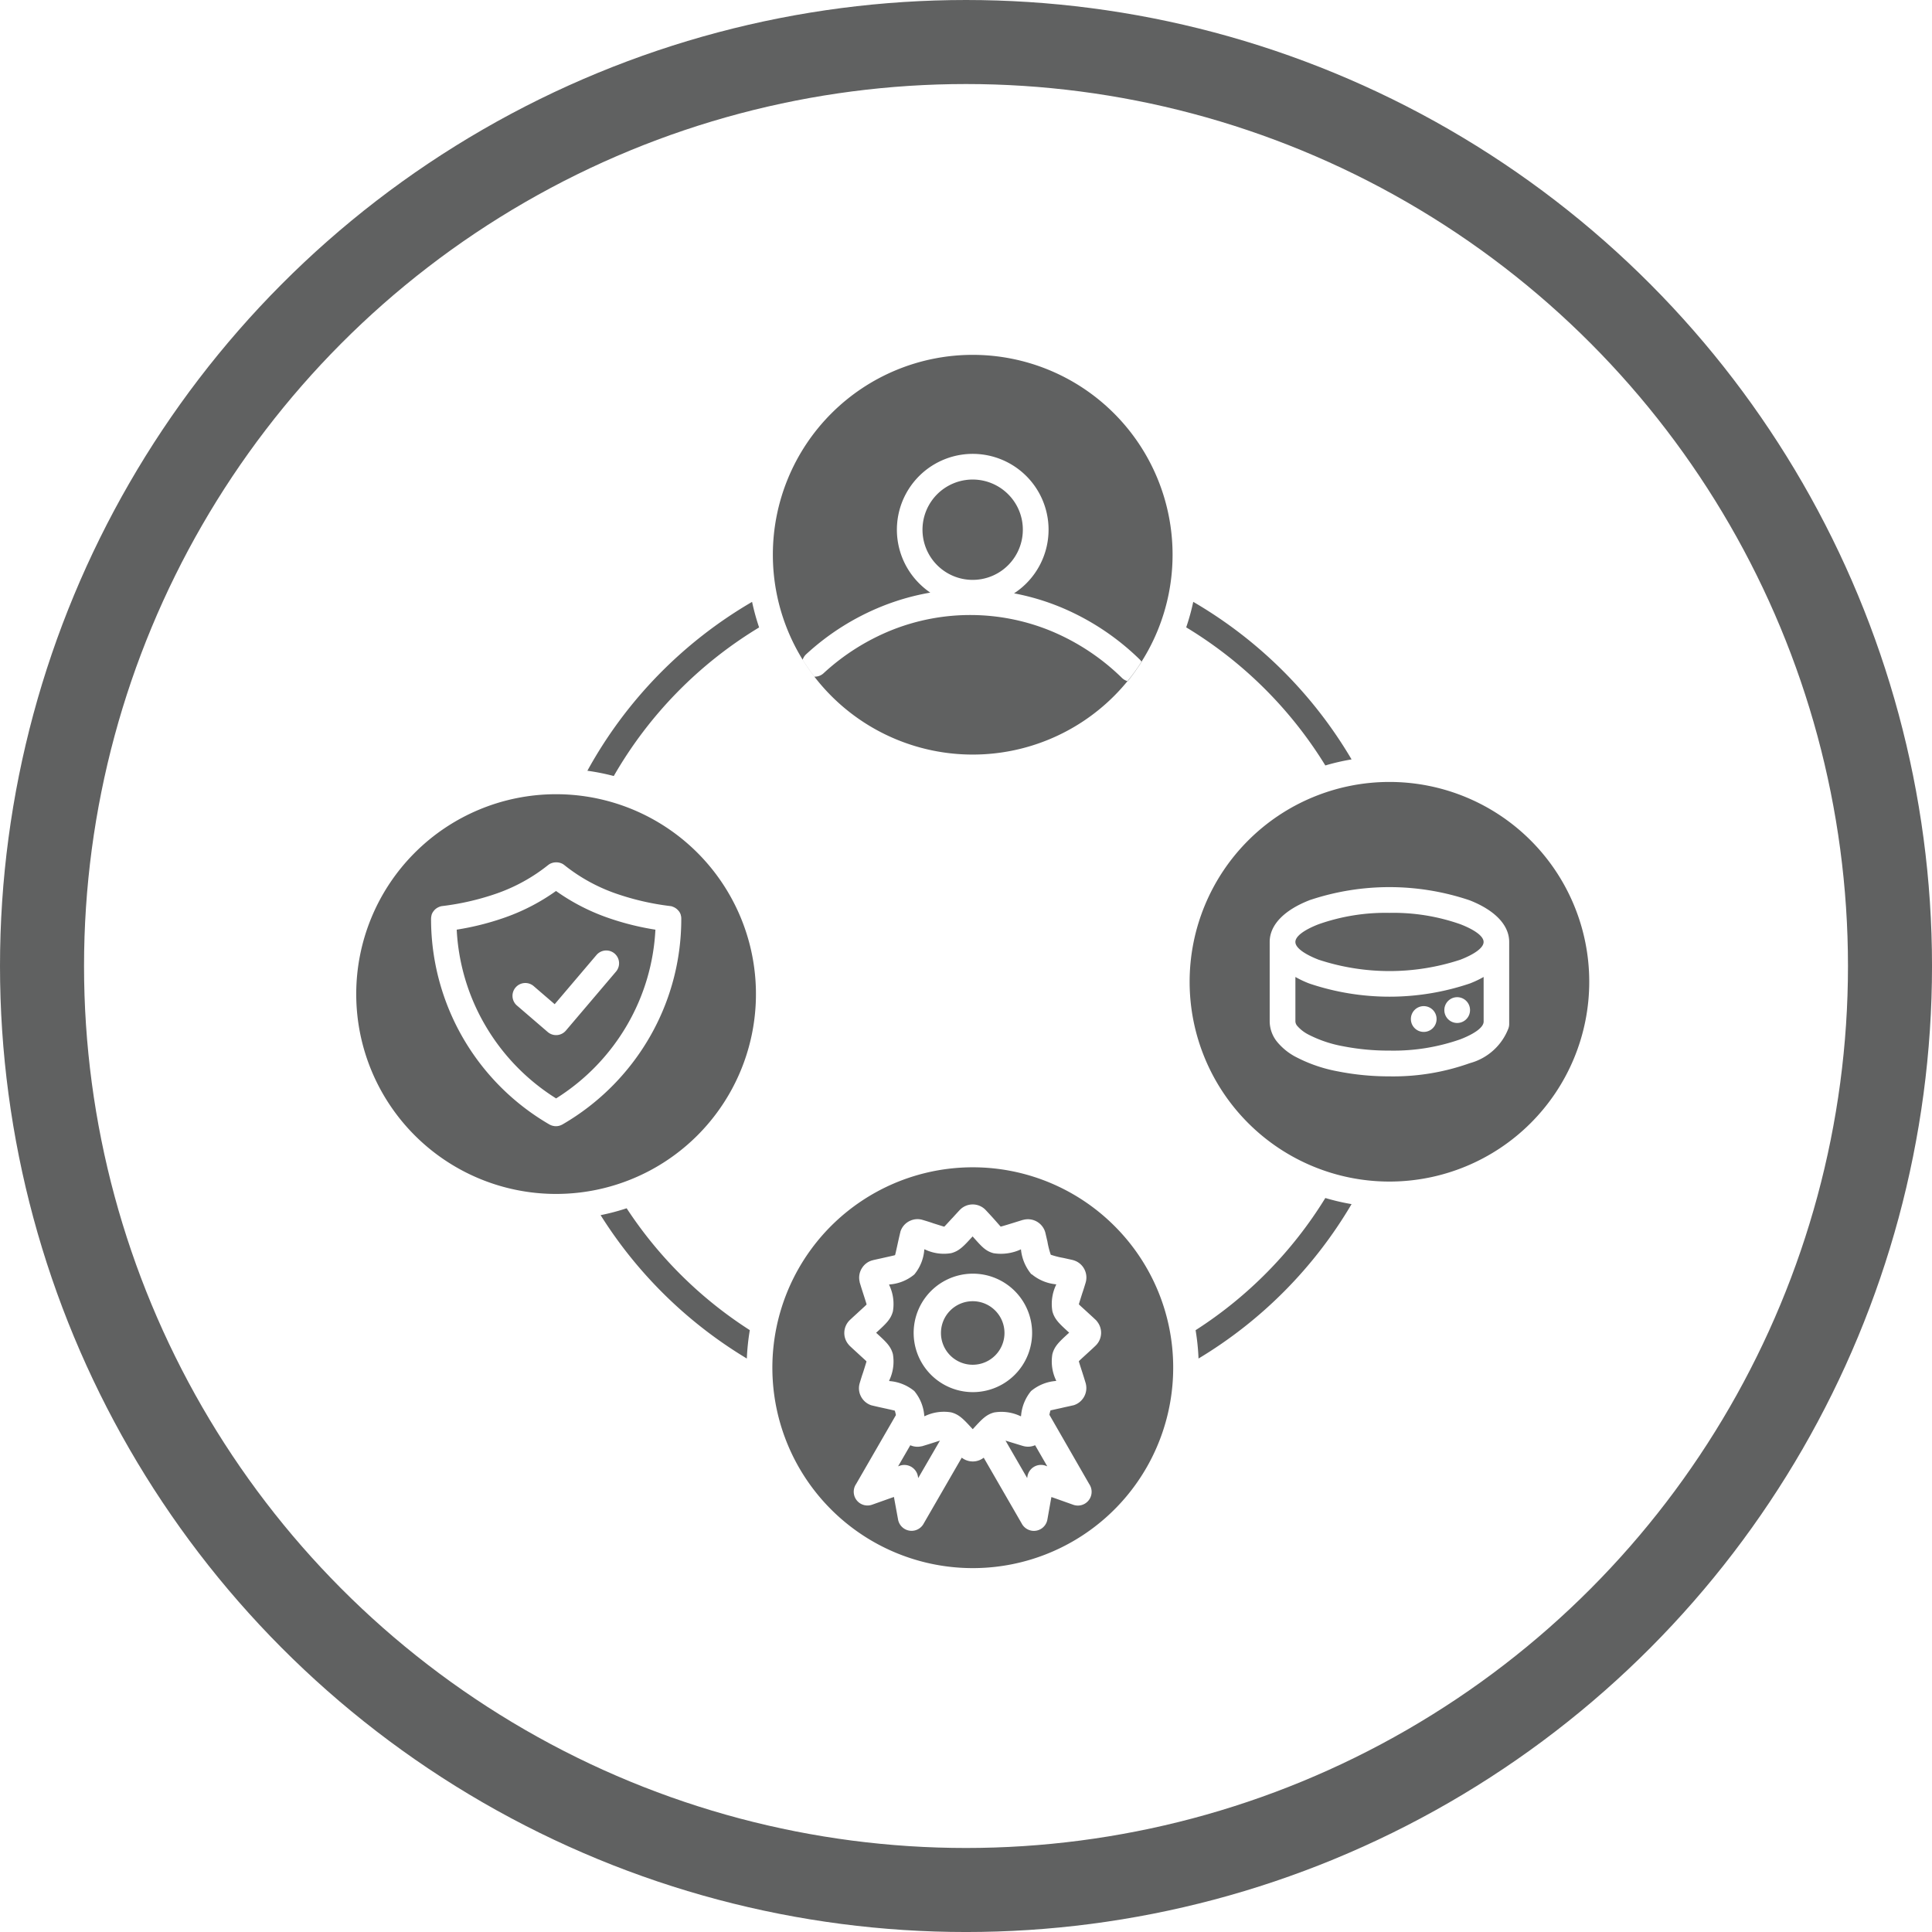
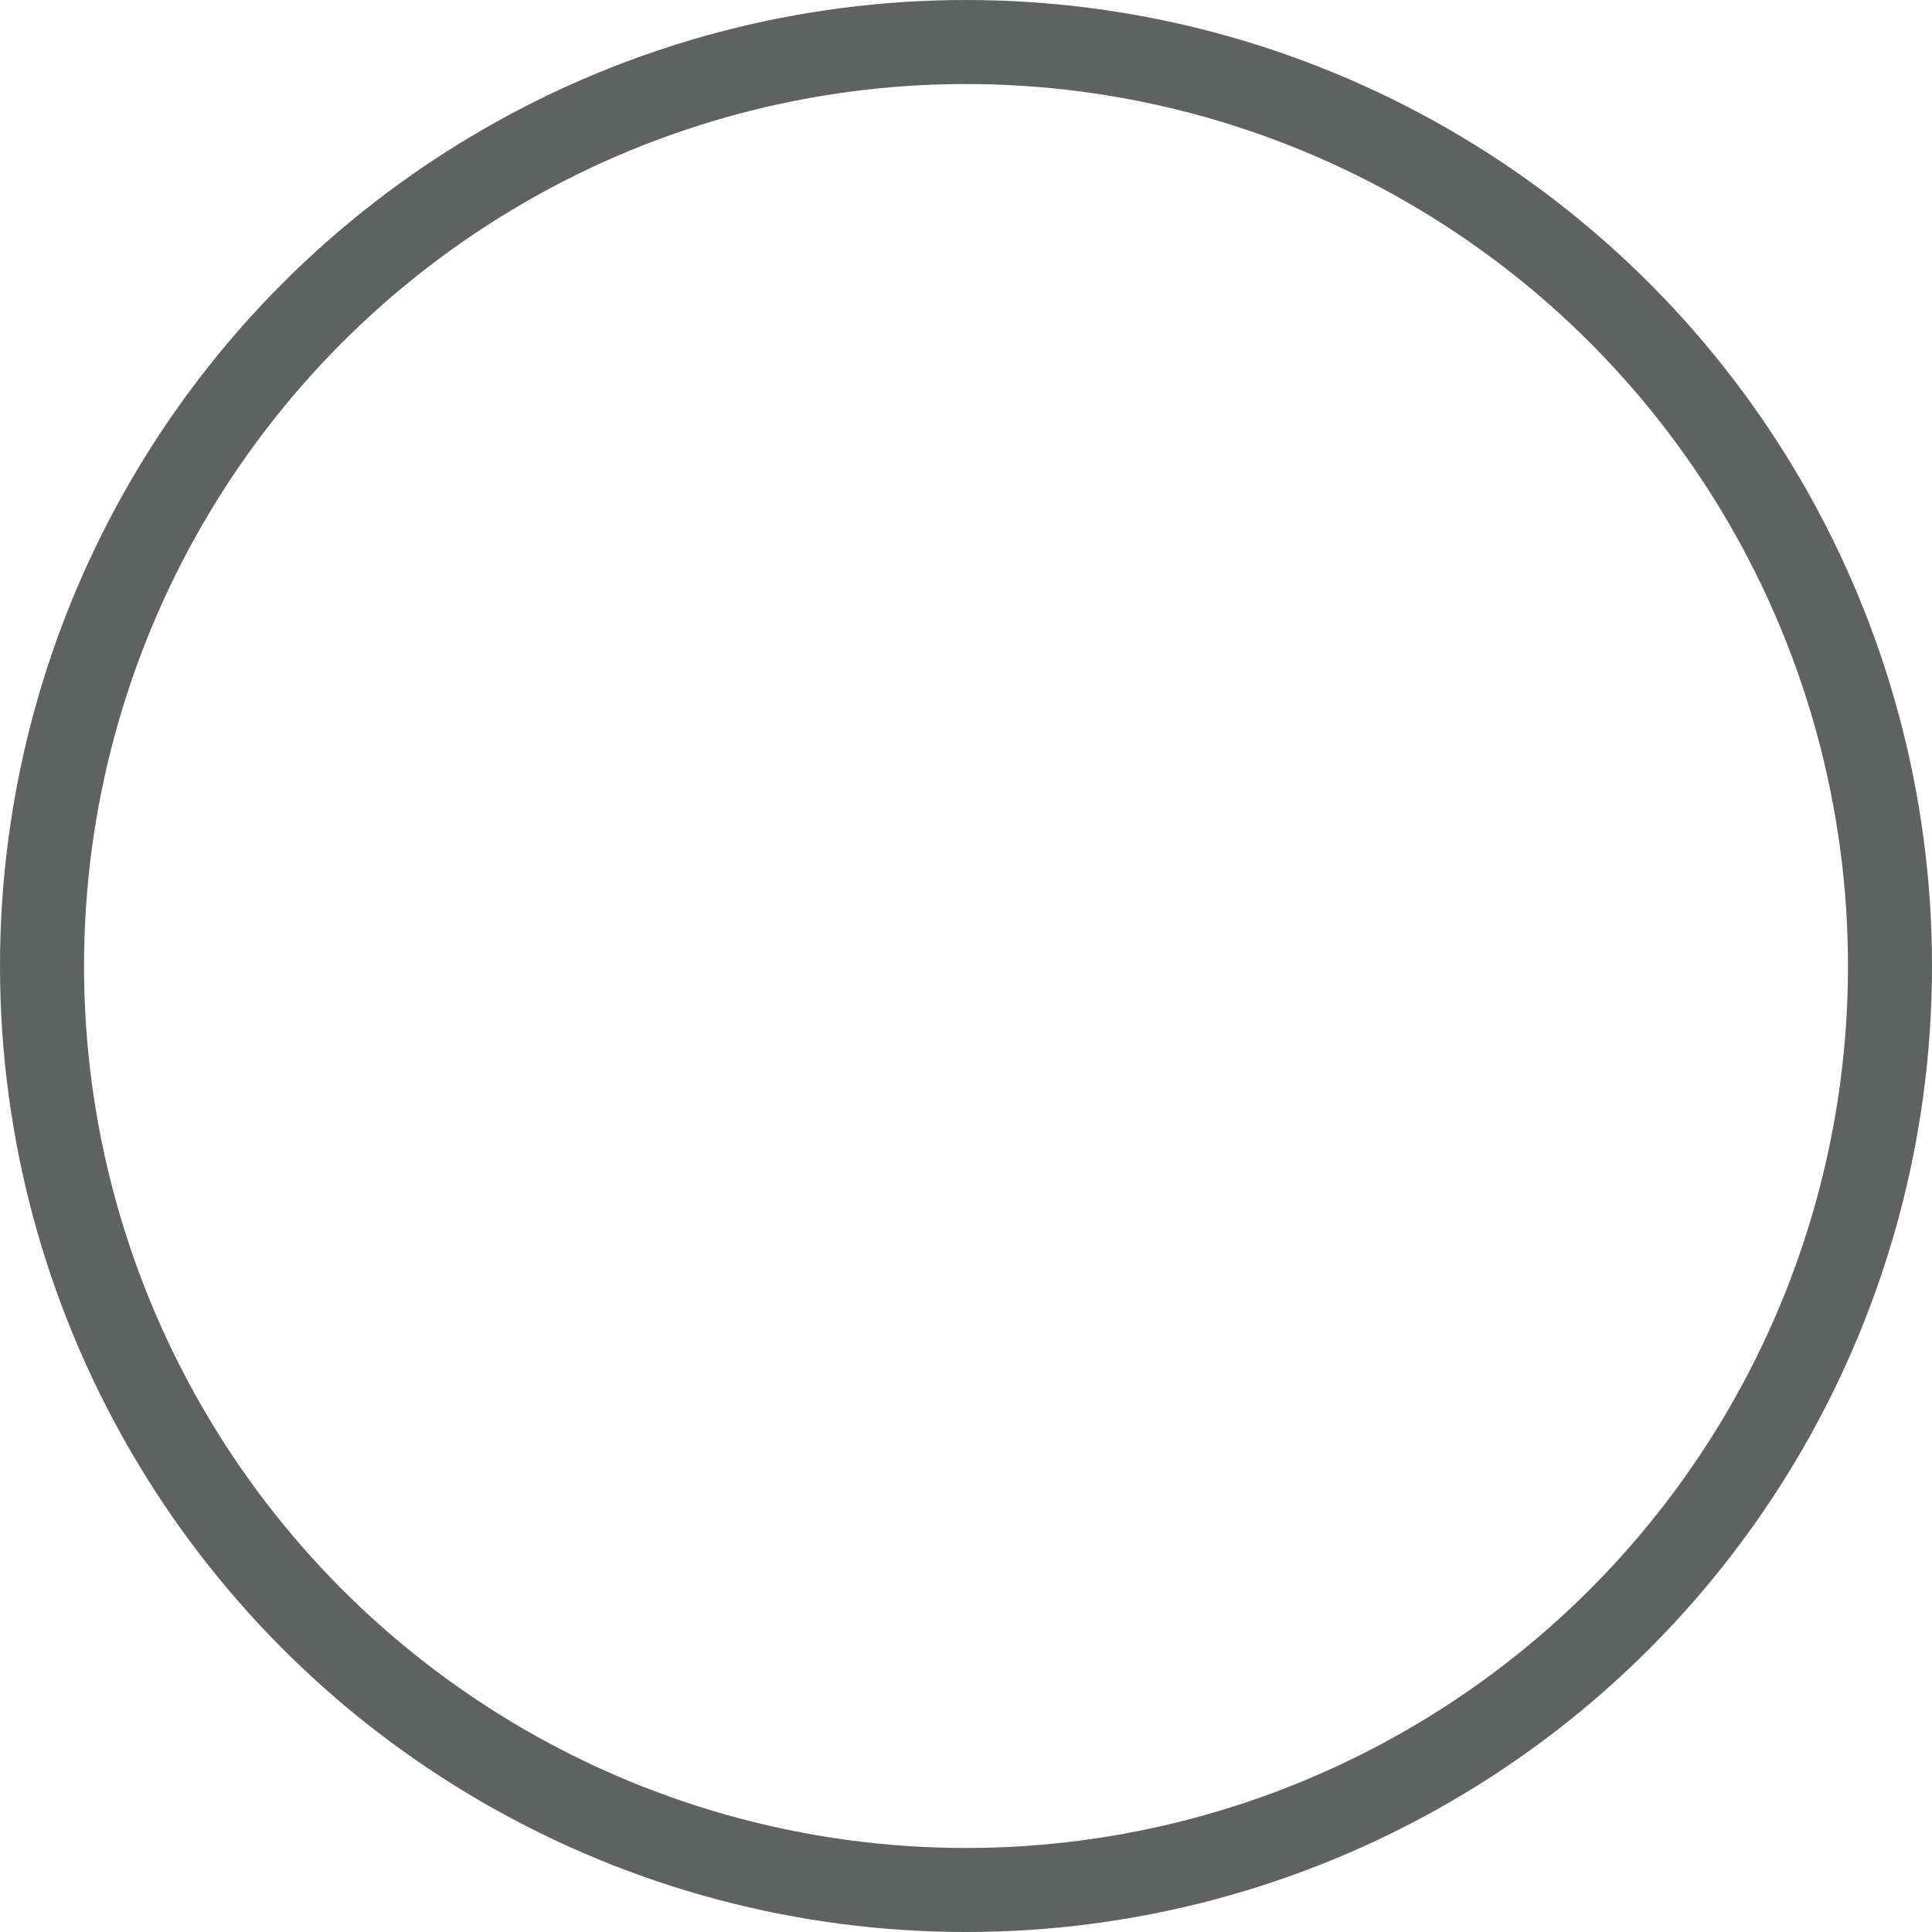
<svg xmlns="http://www.w3.org/2000/svg" id="Group_3988" data-name="Group 3988" width="114.949" height="114.949" viewBox="0 0 114.949 114.949">
  <defs>
    <clipPath id="clip-path">
-       <rect id="Rectangle_829" data-name="Rectangle 829" width="73.367" height="72.184" fill="#606161" />
-     </clipPath>
+       </clipPath>
  </defs>
  <g id="Ellipse_17" data-name="Ellipse 17" transform="translate(0)" fill="none" stroke="#606161" stroke-width="5">
    <circle cx="57.475" cy="57.475" r="57.475" stroke="none" />
    <circle cx="57.475" cy="57.475" r="54.975" fill="none" />
  </g>
  <g id="Group_1840" data-name="Group 1840" transform="translate(21.195 21.113)">
    <g id="Group_1839" data-name="Group 1839" transform="translate(0 0)" clip-path="url(#clip-path)">
      <path id="Path_1008" data-name="Path 1008" d="M11.888,26.141A11.891,11.891,0,1,1,0,38.033,11.891,11.891,0,0,1,11.888,26.141M36.679,0A11.891,11.891,0,1,1,24.788,11.891,11.891,11.891,0,0,1,36.679,0m24.8,25.411A11.888,11.888,0,1,1,49.585,37.3,11.891,11.891,0,0,1,61.476,25.411m1.274,14.13v.006a.764.764,0,0,0,1.527,0v-.006a.764.764,0,1,0-1.527,0M61.476,33.2a11.987,11.987,0,0,0-4.221.678c-.852.332-1.378.712-1.378,1.053s.525.721,1.378,1.054a13.482,13.482,0,0,0,8.443,0c.852-.333,1.377-.712,1.377-1.054s-.525-.72-1.377-1.053a12.007,12.007,0,0,0-4.222-.678M56.7,32.454c-1.442.565-2.34,1.426-2.352,2.456v4.765a1.961,1.961,0,0,0,.461,1.221,3.629,3.629,0,0,0,1.06.859l.019.009a8.839,8.839,0,0,0,2.5.864,15.7,15.7,0,0,0,3.088.3,13.519,13.519,0,0,0,4.777-.785,3.407,3.407,0,0,0,2.3-2.071.757.757,0,0,0,.045-.263v-4.9c-.012-1.026-.907-1.888-2.351-2.456a14.933,14.933,0,0,0-9.552,0Zm10.377,4.56a6.166,6.166,0,0,1-.822.388,14.928,14.928,0,0,1-9.555,0,6.166,6.166,0,0,1-.822-.388v2.655a.453.453,0,0,0,.123.271,2.213,2.213,0,0,0,.635.492,7.316,7.316,0,0,0,2.059.7,14.046,14.046,0,0,0,2.782.263A11.991,11.991,0,0,0,65.7,40.72c.852-.333,1.378-.712,1.378-1.054Zm-2.337,1.967v.006a.764.764,0,0,0,1.528,0v-.006a.764.764,0,1,0-1.528,0M46.723,18.257a.771.771,0,0,0-.109-.134,14.923,14.923,0,0,0-4.68-3.1,14.1,14.1,0,0,0-2.795-.834,4.521,4.521,0,0,0,2.053-3.782,4.512,4.512,0,1,0-7.7,3.189,4.57,4.57,0,0,0,.662.55,14.191,14.191,0,0,0-2.835.8,14.816,14.816,0,0,0-4.557,2.874.786.786,0,0,0-.2.315c.217.348.45.687.7,1.011a.759.759,0,0,0,.54-.2,13.3,13.3,0,0,1,4.087-2.581,12.621,12.621,0,0,1,9.472.074,13.356,13.356,0,0,1,4.2,2.785.779.779,0,0,0,.343.193,14.115,14.115,0,0,0,.828-1.155ZM38.787,8.293a2.985,2.985,0,1,0,.874,2.111,2.968,2.968,0,0,0-.874-2.111M14.293,35.708l-2.486,2.926-1.228-1.057a.763.763,0,1,0-.992,1.158l1.79,1.54.021.018a.764.764,0,0,0,1.075-.088l2.985-3.513a.762.762,0,1,0-1.164-.984ZM12.286,45.779A14.2,14.2,0,0,0,17.454,40.6a14.036,14.036,0,0,0,1.885-7.044.7.7,0,0,0-.034-.238l0-.005,0-.013a.211.211,0,0,0-.013-.031l0,0-.009-.018a.145.145,0,0,0-.016-.034c-.009-.019-.015-.034-.024-.049l-.009-.013,0,0-.018-.028,0,0-.019-.027-.012-.012-.006-.009-.016-.016a.767.767,0,0,0-.324-.226l-.018-.005-.016-.006.013,0-.016-.006h0a.7.7,0,0,0-.117-.024,15.522,15.522,0,0,1-3.25-.751,10.354,10.354,0,0,1-3.043-1.68.811.811,0,0,0-.168-.106l-.005,0h0l0,0a.75.75,0,0,0-.282-.064H11.88v0h-.019a.763.763,0,0,0-.281.064l0,0h0l-.006,0a.855.855,0,0,0-.168.106,10.4,10.4,0,0,1-3.042,1.68,15.521,15.521,0,0,1-3.25.751.7.7,0,0,0-.117.024h0l-.015.006v0l-.027.009-.006.005a.767.767,0,0,0-.324.226l0,.006-.013.013-.006.009-.012.012-.019.027,0,0c-.005.009-.012.019-.018.027l0,0-.009.013a.311.311,0,0,0-.024.048c-.006.009-.009.022-.016.034l-.009.019,0,0a.211.211,0,0,1-.013.03l0,.012,0,.006a.9.9,0,0,0-.034.238A14.136,14.136,0,0,0,11.48,45.782c.021.012.043.024.064.034l.016.006.034.015a.787.787,0,0,0,.265.055H11.9a.719.719,0,0,0,.266-.055l.034-.015.016-.006A.576.576,0,0,0,12.286,45.779Zm-.4-13.88a12.179,12.179,0,0,1-3.018,1.57,16.242,16.242,0,0,1-2.89.73A12.529,12.529,0,0,0,7.646,39.84a12.666,12.666,0,0,0,4.246,4.4,12.677,12.677,0,0,0,4.243-4.4A12.518,12.518,0,0,0,17.8,34.2a16.175,16.175,0,0,1-2.89-.73,12.262,12.262,0,0,1-3.021-1.57m1.863-7.154a26.244,26.244,0,0,1,9.8-10.049,13.706,13.706,0,0,0,.418,1.521,24.734,24.734,0,0,0-8.647,8.84A13.424,13.424,0,0,0,13.752,24.745ZM49.8,14.695a26.272,26.272,0,0,1,9.42,9.375,13.007,13.007,0,0,0-1.561.36,24.722,24.722,0,0,0-8.278-8.217A13.439,13.439,0,0,0,49.8,14.695Zm9.42,35.833a26.256,26.256,0,0,1-9.106,9.188,13.461,13.461,0,0,0-.174-1.686,24.737,24.737,0,0,0,7.719-7.865,13.322,13.322,0,0,0,1.561.364ZM23.24,59.716a26.249,26.249,0,0,1-8.7-8.531,12.993,12.993,0,0,0,1.549-.409,24.664,24.664,0,0,0,7.328,7.251A13.485,13.485,0,0,0,23.24,59.716Zm20.371,7.469a.818.818,0,0,1-.95,1.232l-1.1-.391-.2-.07-.037.2L41.121,69.3a.816.816,0,0,1-.949.657.824.824,0,0,1-.581-.431l-2.257-3.91a1.056,1.056,0,0,1-.654.224,1.07,1.07,0,0,1-.654-.226l-2.258,3.91a.817.817,0,0,1-1.53-.227l-.21-1.145-.037-.2-.2.07-1.1.391a.818.818,0,0,1-.949-1.232l2.367-4.1a2.041,2.041,0,0,0-.064-.26c-.009-.009-.223-.058-.651-.152-.2-.043-.431-.095-.663-.15l-.07-.018-.005,0h0a1.065,1.065,0,0,1-.6-.482c-.018-.031-.031-.058-.046-.088a1.052,1.052,0,0,1-.07-.694c.005-.021.012-.046.018-.067.085-.284.144-.471.2-.629.134-.425.2-.635.2-.651s-.168-.162-.492-.461c-.128-.119-.281-.256-.492-.455l-.018-.018,0,0-.009-.009c-.03-.031-.058-.067-.085-.1a1.053,1.053,0,0,1-.223-.651,1.065,1.065,0,0,1,.293-.733l.018-.019h0l.009-.009c.018-.019.04-.037.061-.056.189-.18.33-.3.452-.418.327-.3.489-.446.492-.461s-.064-.226-.2-.647c-.052-.162-.113-.351-.2-.641a.2.2,0,0,1-.012-.046l0-.015a1.063,1.063,0,0,1,.116-.782c.018-.03.04-.061.058-.089a1.054,1.054,0,0,1,.559-.4c.009,0,.016,0,.058-.016v0c.229-.055.461-.1.663-.149.428-.095.641-.141.651-.152s.058-.224.152-.651c.043-.2.095-.43.15-.662l.018-.07,0-.006v-.006a1.063,1.063,0,0,1,.482-.6.627.627,0,0,1,.091-.046,1.049,1.049,0,0,1,.69-.07l.067.019c.285.085.471.143.629.2.425.134.635.2.647.2s.162-.168.461-.492l.045-.046c.153-.168.321-.351.41-.446l.046-.046a1.063,1.063,0,0,1,1.466,0l.045.046c.238.253.4.431.532.58.238.266.348.4.357.4s.256-.067.745-.221c.217-.067.468-.146.571-.177l.022-.006.015,0,.022-.006a1.071,1.071,0,0,1,1.271.737l.015.055v0h0c.009.04.055.244.117.5a4.9,4.9,0,0,0,.2.791l0,0a4.947,4.947,0,0,0,.755.192l.537.119.07.019.013.006a1.055,1.055,0,0,1,.6.482,1.067,1.067,0,0,1,.116.782c-.006.021-.013.046-.018.067-.086.284-.144.47-.2.629-.134.425-.2.635-.2.651s.167.162.494.461c.129.12.282.257.492.455l.019.016a.328.328,0,0,1,.03.034.492.492,0,0,1,.07.088,1.061,1.061,0,0,1-.074,1.372l-.049.049c-.21.2-.36.335-.491.455-.327.3-.489.446-.492.461s.064.226.2.647c.052.162.113.351.2.641.006.018.009.037.016.055l0,.006a1.063,1.063,0,0,1-.117.782.747.747,0,0,1-.058.088,1.051,1.051,0,0,1-.559.4l-.021.006-.015,0-.022.006v0c-.229.055-.461.1-.662.149-.431.095-.645.141-.651.146l0,0,0,0a2.224,2.224,0,0,0-.064.26ZM32.966,64.875l-.727,1.256.1-.037a.82.82,0,0,1,1.045.5.844.844,0,0,1,.04.17l.012.064L34.729,64.6c-.1.031-.232.073-.394.125s-.351.113-.641.2a.2.2,0,0,1-.046.012l-.016,0A1.052,1.052,0,0,1,32.966,64.875Zm5.663-.278,1.289,2.229.012-.064a.709.709,0,0,1,.04-.17.817.817,0,0,1,1.045-.5l.1.037-.724-1.256a1.041,1.041,0,0,1-.669.058l-.07-.018c-.285-.085-.468-.144-.629-.192S38.73,64.628,38.629,64.6Zm1.546-9.888-.006-.006a2.724,2.724,0,0,1-.62-1.484,2.82,2.82,0,0,1-1.631.231c-.468-.125-.7-.388-1.157-.9l-.089-.1c-.005.009-.015.016-.018.021-.516.565-.773.846-1.25.974a2.6,2.6,0,0,1-1.564-.217l-.034-.013-.009.034a2.607,2.607,0,0,1-.593,1.466,2.6,2.6,0,0,1-1.466.593l-.034.006.009.034a2.61,2.61,0,0,1,.217,1.564c-.128.476-.41.733-.974,1.25l-.025.021.025.021c.565.517.846.773.974,1.25a2.609,2.609,0,0,1-.217,1.564l-.009.034.034.006a2.646,2.646,0,0,1,1.466.593,2.61,2.61,0,0,1,.593,1.466l.009.034.034-.013a2.608,2.608,0,0,1,1.564-.217c.477.128.733.409,1.25.971l.021.024L36.7,63.9c.516-.565.773-.846,1.249-.974a2.62,2.62,0,0,1,1.567.217l.034.009.006-.034a2.643,2.643,0,0,1,.593-1.466l0,0a2.621,2.621,0,0,1,1.463-.6l.034-.006-.009-.034a2.607,2.607,0,0,1-.217-1.564c.128-.476.409-.733.974-1.249l.024-.022-.024-.021c-.565-.516-.846-.773-.974-1.25a2.62,2.62,0,0,1,.217-1.567l.013-.037a2.659,2.659,0,0,1-1.472-.611Zm1.659.034c.006-.019,0-.009,0,0Zm-7.893,9.02c0,.012,0,.009,0,0m-2.825-8.305c-.016,0-.009,0,0,0m5.565-.791a3.524,3.524,0,1,0,2.5,1.032,3.521,3.521,0,0,0-2.5-1.032m1.335,2.193a1.889,1.889,0,0,0-3.226,1.335,1.888,1.888,0,0,0,1.891,1.891,1.89,1.89,0,0,0,1.335-3.226m7.1-5.028a11.924,11.924,0,1,0,3.491,8.43,11.886,11.886,0,0,0-3.491-8.43" transform="translate(0 0)" fill="#606161" fill-rule="evenodd" />
    </g>
  </g>
</svg>